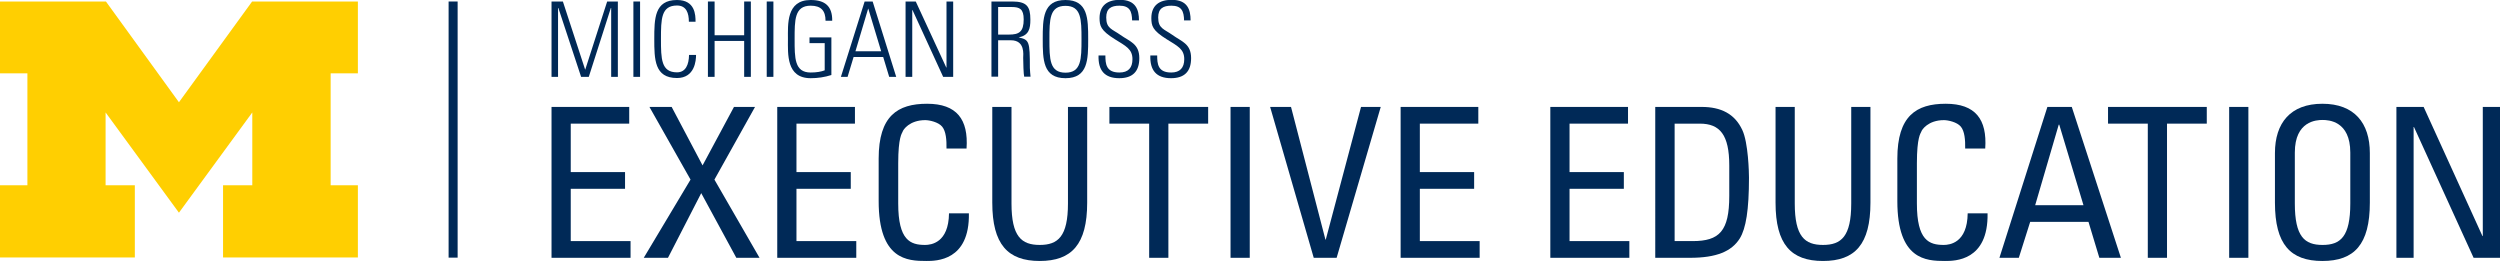
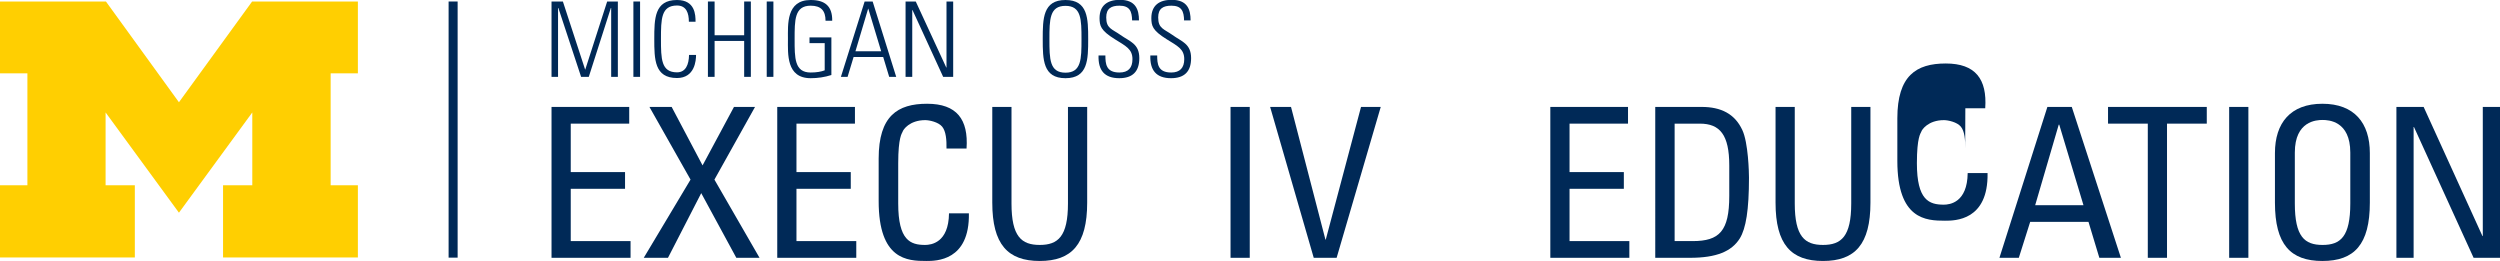
<svg xmlns="http://www.w3.org/2000/svg" id="Layer_1" data-name="Layer 1" viewBox="0 0 149.63 15.62">
  <defs>
    <style> .cls-1 { fill: #002957; } .cls-2 { fill: #ffcf01; } </style>
  </defs>
  <polygon class="cls-2" points="15.09 .09 10.71 6.12 6.34 .09 0 .09 0 4.39 1.64 4.39 1.64 11.09 0 11.09 0 15.41 8.07 15.41 8.07 11.09 6.32 11.09 6.32 6.73 10.71 12.73 15.1 6.73 15.1 11.09 13.35 11.09 13.35 15.41 21.42 15.41 21.42 11.09 19.79 11.09 19.79 4.39 21.42 4.39 21.42 .09 15.09 .09" />
  <rect class="cls-1" x="26.85" y=".09" width=".54" height="15.33" />
  <polygon class="cls-1" points="33.01 4.6 33.01 .09 33.69 .09 35.02 4.16 35.03 4.16 36.34 .09 36.98 .09 36.98 4.6 36.58 4.6 36.58 .48 36.56 .48 35.24 4.6 34.78 4.6 33.42 .48 33.4 .48 33.4 4.6 33.01 4.6" />
  <rect class="cls-1" x="37.91" y=".09" width=".4" height="4.51" />
  <path class="cls-1" d="M39.16,2.34c0-1.22.01-2.34,1.36-2.34,1.09,0,1.11.9,1.11,1.3h-.4c0-.5-.14-.97-.71-.97-.95,0-.96.81-.96,2s.01,2,.96,2c.52,0,.71-.46.72-1.04h.42c0,.32-.07,1.38-1.14,1.38-1.35,0-1.36-1.12-1.36-2.34" />
  <polygon class="cls-1" points="42.37 4.6 42.37 .09 42.77 .09 42.77 2.11 44.54 2.11 44.54 .09 44.94 .09 44.94 4.6 44.54 4.6 44.54 2.45 42.77 2.45 42.77 4.6 42.37 4.6" />
  <rect class="cls-1" x="45.89" y=".09" width=".4" height="4.51" />
  <path class="cls-1" d="M49.36,2.58h-.91v-.34h1.31v2.25c-.4.13-.82.19-1.24.19-1.47,0-1.36-1.47-1.36-2.34s-.11-2.34,1.36-2.34c.86,0,1.3.37,1.29,1.24h-.4c0-.59-.26-.9-.89-.9-.97,0-.96.87-.96,2s-.01,2,.96,2c.35,0,.63-.05.84-.13v-1.64Z" />
  <path class="cls-1" d="M52.23.09l1.41,4.51h-.42l-.36-1.19h-1.77l-.36,1.19h-.4L51.75.09h.47ZM52.74,3.07l-.77-2.55h-.01l-.76,2.55h1.54Z" />
  <polygon class="cls-1" points="54.2 4.6 54.2 .09 54.81 .09 56.64 4.05 56.65 4.03 56.65 .09 57.05 .09 57.05 4.6 56.45 4.6 54.61 .59 54.6 .61 54.6 4.6 54.2 4.6" />
-   <path class="cls-1" d="M59.74,2.41v2.18h-.4V.09h1.24c.87,0,1.09.29,1.09,1.08,0,.56-.09.94-.7,1.07h0c.63.14.67.22.67,1.83,0,.17.03.35.04.52h-.38c-.04-.13-.06-.88-.06-1.12,0-.19.13-1.06-.74-1.06h-.76ZM59.74,2.07h.65c.6,0,.88-.16.88-.91,0-.62-.24-.74-.71-.74h-.82v1.65Z" />
  <path class="cls-1" d="M63.77,0c1.35,0,1.36,1.12,1.36,2.34s-.01,2.34-1.36,2.34-1.36-1.12-1.36-2.34S62.42,0,63.77,0M63.77,4.35c.95,0,.96-.81.96-2s-.01-2-.96-2-.96.81-.96,2,.01,2,.96,2" />
  <path class="cls-1" d="M67.76,1.23c-.01-.56-.15-.89-.76-.89-.49,0-.79.17-.79.7,0,.67.34.69.85,1.05.56.4,1.13.52,1.13,1.39,0,.81-.41,1.2-1.2,1.2-.88,0-1.27-.47-1.24-1.36h.41c0,.5.04,1.02.84,1.02.53,0,.78-.28.78-.8,0-.61-.41-.79-1.05-1.19-.87-.54-.91-.81-.92-1.26,0-.78.49-1.1,1.22-1.1.94,0,1.14.58,1.14,1.23h-.41Z" />
  <path class="cls-1" d="M70.87,1.23c-.01-.56-.15-.89-.76-.89-.49,0-.79.17-.79.7,0,.67.34.69.85,1.05.55.4,1.12.52,1.12,1.39,0,.81-.41,1.2-1.2,1.2-.88,0-1.27-.47-1.24-1.36h.41c0,.5.04,1.02.84,1.02.52,0,.78-.28.78-.8,0-.61-.41-.79-1.05-1.19-.87-.54-.91-.81-.92-1.26,0-.78.49-1.1,1.22-1.1.94,0,1.13.58,1.13,1.23h-.41Z" />
  <path class="cls-1" d="M33.01,15.43V6.4h4.65v1h-3.5v2.9h3.25v1h-3.25v3.13h3.58v1h-4.73Z" />
  <path class="cls-1" d="M45.46,15.43h-1.39l-2.1-3.87-1.99,3.87h-1.45l2.8-4.68-2.46-4.35h1.33l1.85,3.5,1.88-3.5h1.26l-2.43,4.35,2.7,4.68Z" />
  <path class="cls-1" d="M46.52,15.43V6.4h4.65v1h-3.5v2.9h3.25v1h-3.25v3.13h3.58v1h-4.73Z" />
  <path class="cls-1" d="M56.65,8.89c.01-.51-.03-1.03-.26-1.31s-.78-.39-1.01-.39c-.95,0-1.33.58-1.36.7-.04.1-.26.33-.26,1.88v2.41c0,2.21.73,2.48,1.61,2.48.35,0,1.41-.12,1.43-1.89h1.19c.05,2.85-1.96,2.85-2.55,2.85-1.13,0-2.85-.07-2.85-3.58v-2.55c0-2.55,1.13-3.28,2.9-3.28s2.48.93,2.36,2.68h-1.19Z" />
  <path class="cls-1" d="M59.39,6.4h1.15v5.78c0,1.98.6,2.48,1.69,2.48s1.69-.5,1.69-2.48v-5.78h1.15v5.73c0,2.5-.93,3.49-2.84,3.49s-2.84-.99-2.84-3.49v-5.73Z" />
-   <path class="cls-1" d="M72.31,6.4v1h-2.38v8.03h-1.15V7.4h-2.38v-1h5.91Z" />
  <path class="cls-1" d="M74.8,15.43h-1.15V6.4h1.15v9.03Z" />
  <path class="cls-1" d="M80.01,15.43h-1.38l-2.61-9.03h1.25l2.06,7.94h.02l2.11-7.94h1.18l-2.64,9.03Z" />
-   <path class="cls-1" d="M83.83,15.43V6.4h4.65v1h-3.5v2.9h3.25v1h-3.25v3.13h3.58v1h-4.73Z" />
  <path class="cls-1" d="M92.79,15.43V6.4h4.65v1h-3.5v2.9h3.25v1h-3.25v3.13h3.58v1h-4.73Z" />
  <path class="cls-1" d="M99.07,6.4h2.78c1.15,0,1.98.41,2.43,1.38.36.76.4,2.56.4,2.85,0,1.93-.18,3.04-.55,3.64-.49.78-1.4,1.16-2.98,1.16h-2.08V6.4ZM100.22,14.43h1.09c1.6,0,2.19-.6,2.19-2.7v-1.83c0-1.83-.56-2.5-1.76-2.5h-1.51v7.03Z" />
  <path class="cls-1" d="M106.27,6.4h1.15v5.78c0,1.98.6,2.48,1.69,2.48s1.69-.5,1.69-2.48v-5.78h1.15v5.73c0,2.5-.93,3.49-2.84,3.49s-2.84-.99-2.84-3.49v-5.73Z" />
-   <path class="cls-1" d="M117.62,8.89c.01-.51-.03-1.03-.26-1.31s-.78-.39-1.01-.39c-.95,0-1.33.58-1.36.7-.04.1-.26.33-.26,1.88v2.41c0,2.21.73,2.48,1.61,2.48.35,0,1.41-.12,1.43-1.89h1.19c.05,2.85-1.96,2.85-2.55,2.85-1.13,0-2.85-.07-2.85-3.58v-2.55c0-2.55,1.13-3.28,2.9-3.28s2.48.93,2.36,2.68h-1.19Z" />
+   <path class="cls-1" d="M117.62,8.89c.01-.51-.03-1.03-.26-1.31s-.78-.39-1.01-.39c-.95,0-1.33.58-1.36.7-.04.1-.26.33-.26,1.88c0,2.21.73,2.48,1.61,2.48.35,0,1.41-.12,1.43-1.89h1.19c.05,2.85-1.96,2.85-2.55,2.85-1.13,0-2.85-.07-2.85-3.58v-2.55c0-2.55,1.13-3.28,2.9-3.28s2.48.93,2.36,2.68h-1.19Z" />
  <path class="cls-1" d="M122.54,6.4h1.46l2.94,9.03h-1.29l-.65-2.15h-3.49l-.68,2.15h-1.16l2.87-9.03ZM123.24,7.46h-.02l-1.41,4.82h2.89l-1.45-4.82Z" />
  <path class="cls-1" d="M132.08,6.4v1h-2.38v8.03h-1.15V7.4h-2.38v-1h5.91Z" />
  <path class="cls-1" d="M134.57,15.43h-1.15V6.4h1.15v9.03Z" />
  <path class="cls-1" d="M136.16,12.13v-2.97c0-1.8.93-2.95,2.84-2.95s2.84,1.15,2.84,2.95v2.97c0,2.5-.93,3.49-2.84,3.49s-2.84-.99-2.84-3.49ZM140.67,12.18v-3.05c0-1.89-1.3-1.95-1.66-1.95s-1.66.06-1.66,1.95v3.05c0,1.98.58,2.48,1.66,2.48s1.66-.5,1.66-2.48Z" />
  <path class="cls-1" d="M149.63,6.4v9.03h-1.58l-3.57-7.83h-.02v7.83h-1.03V6.4h1.63l3.52,7.73h.02v-7.73h1.03Z" />
</svg>